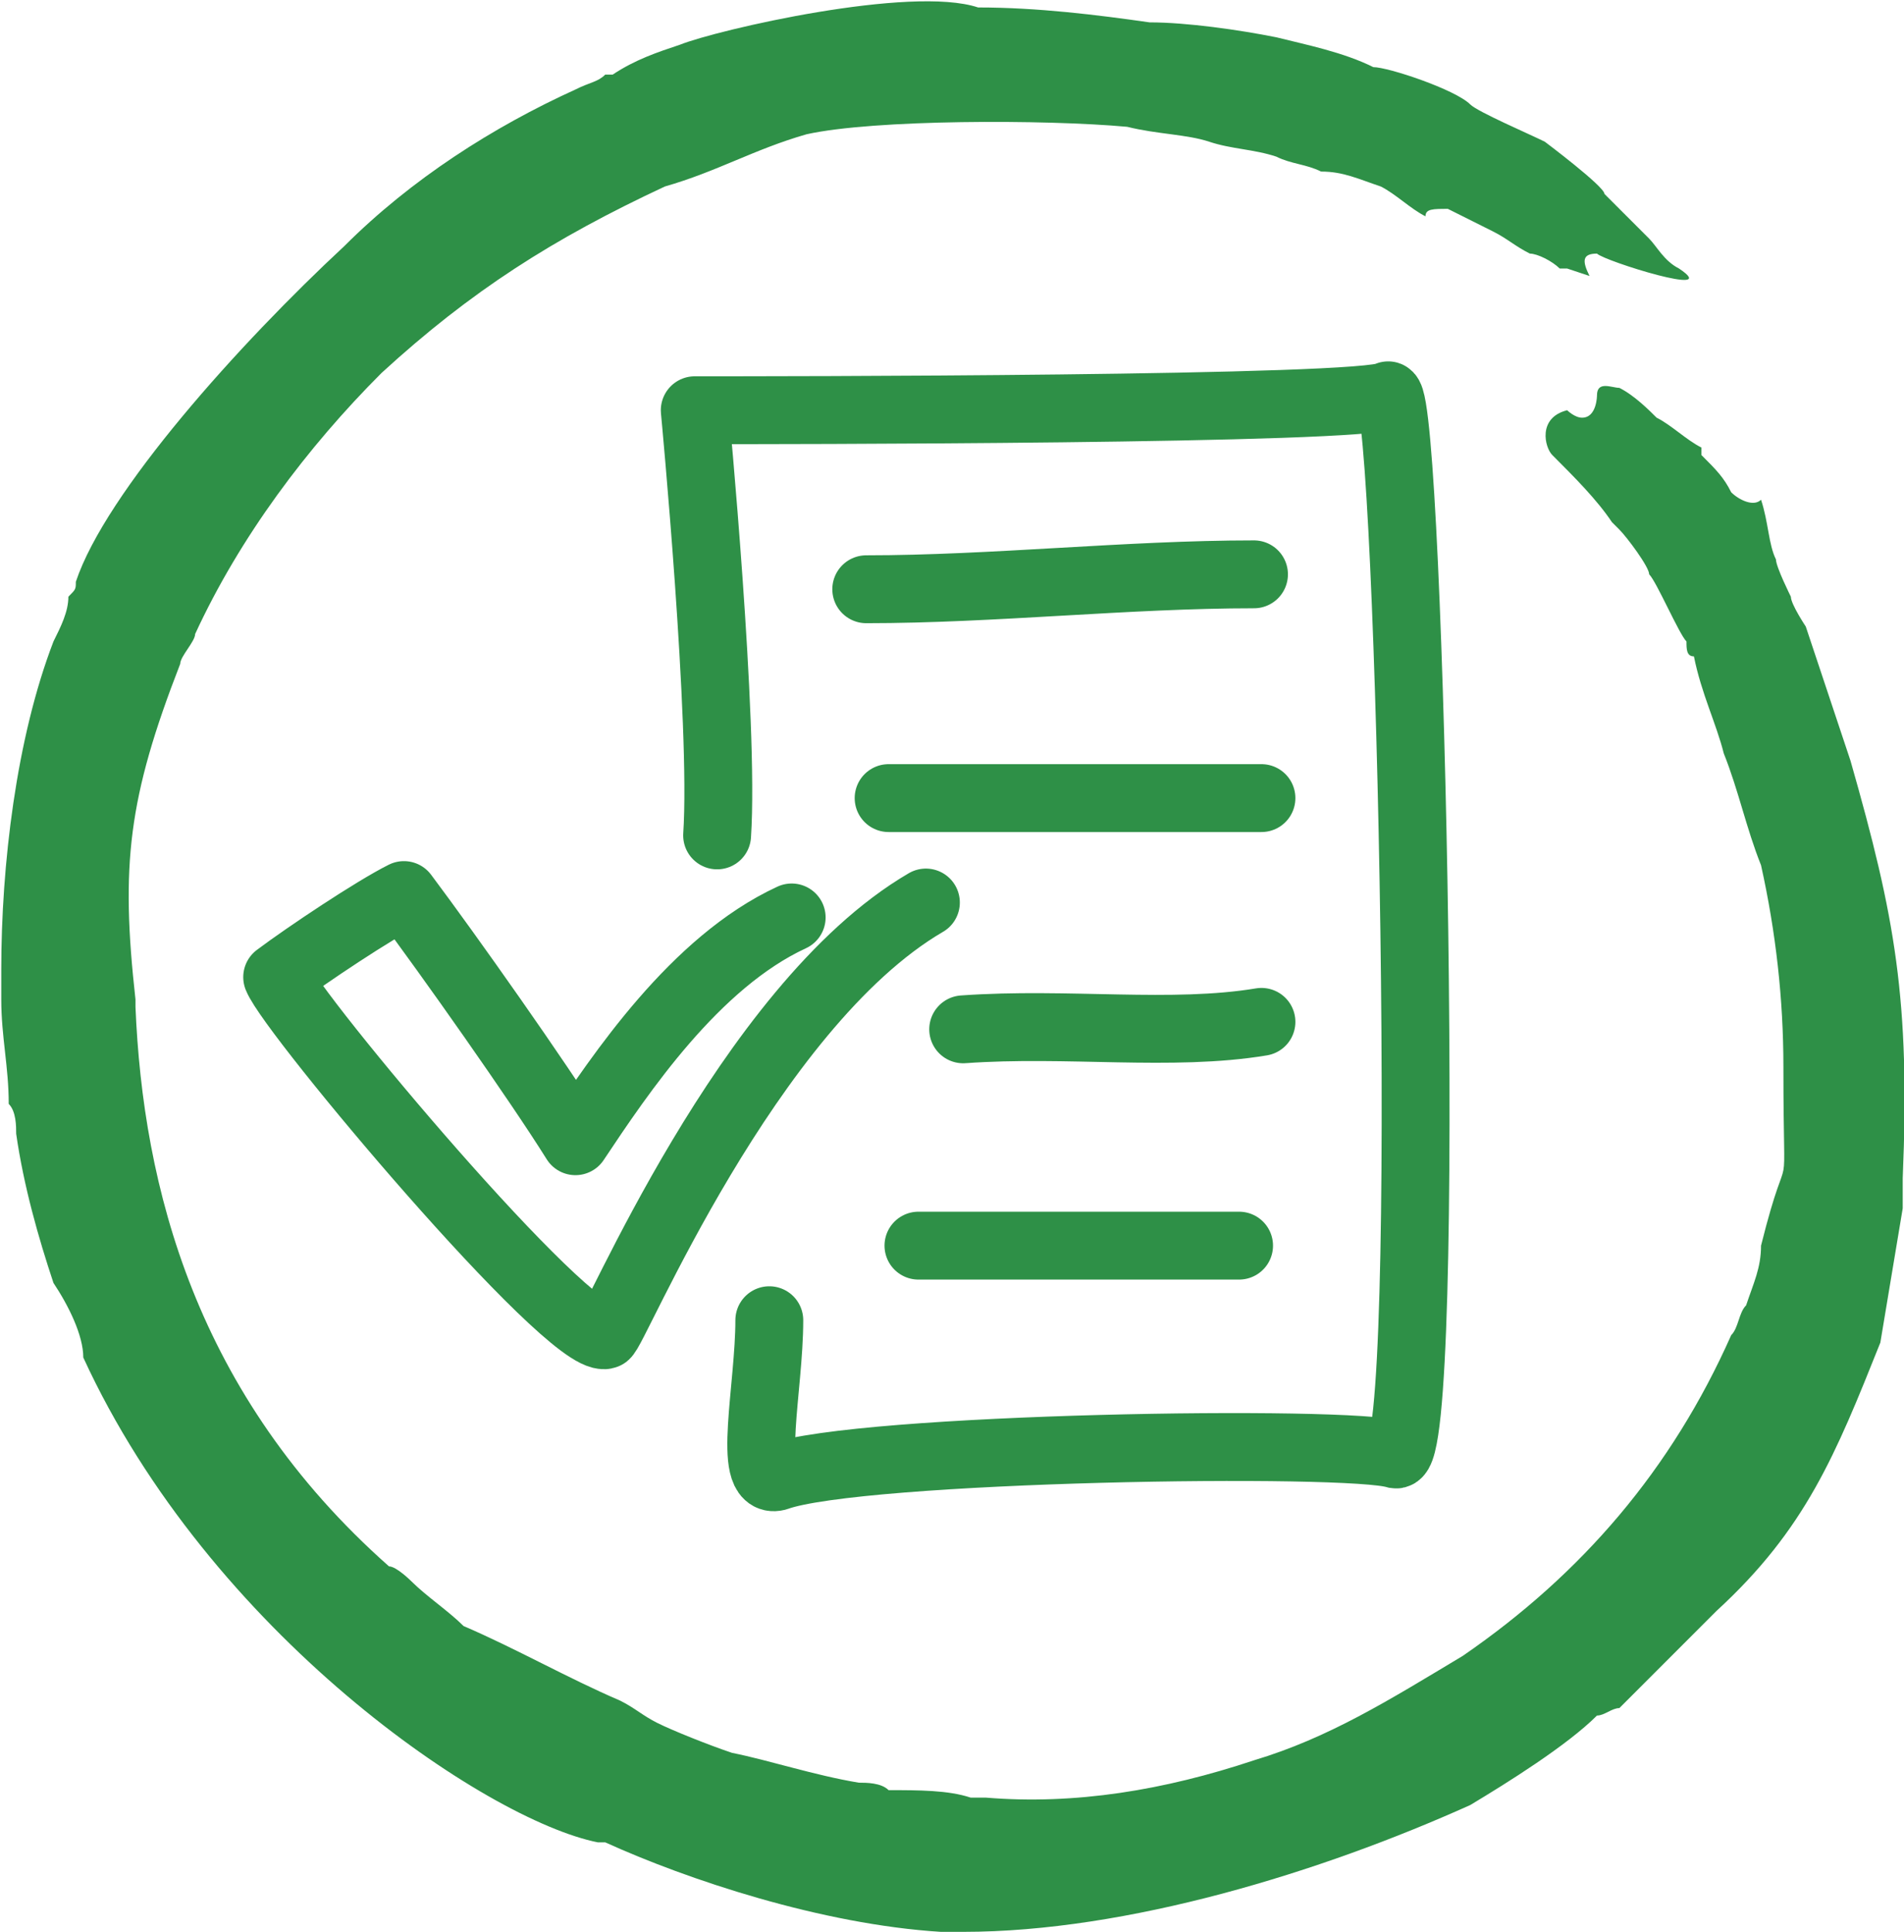
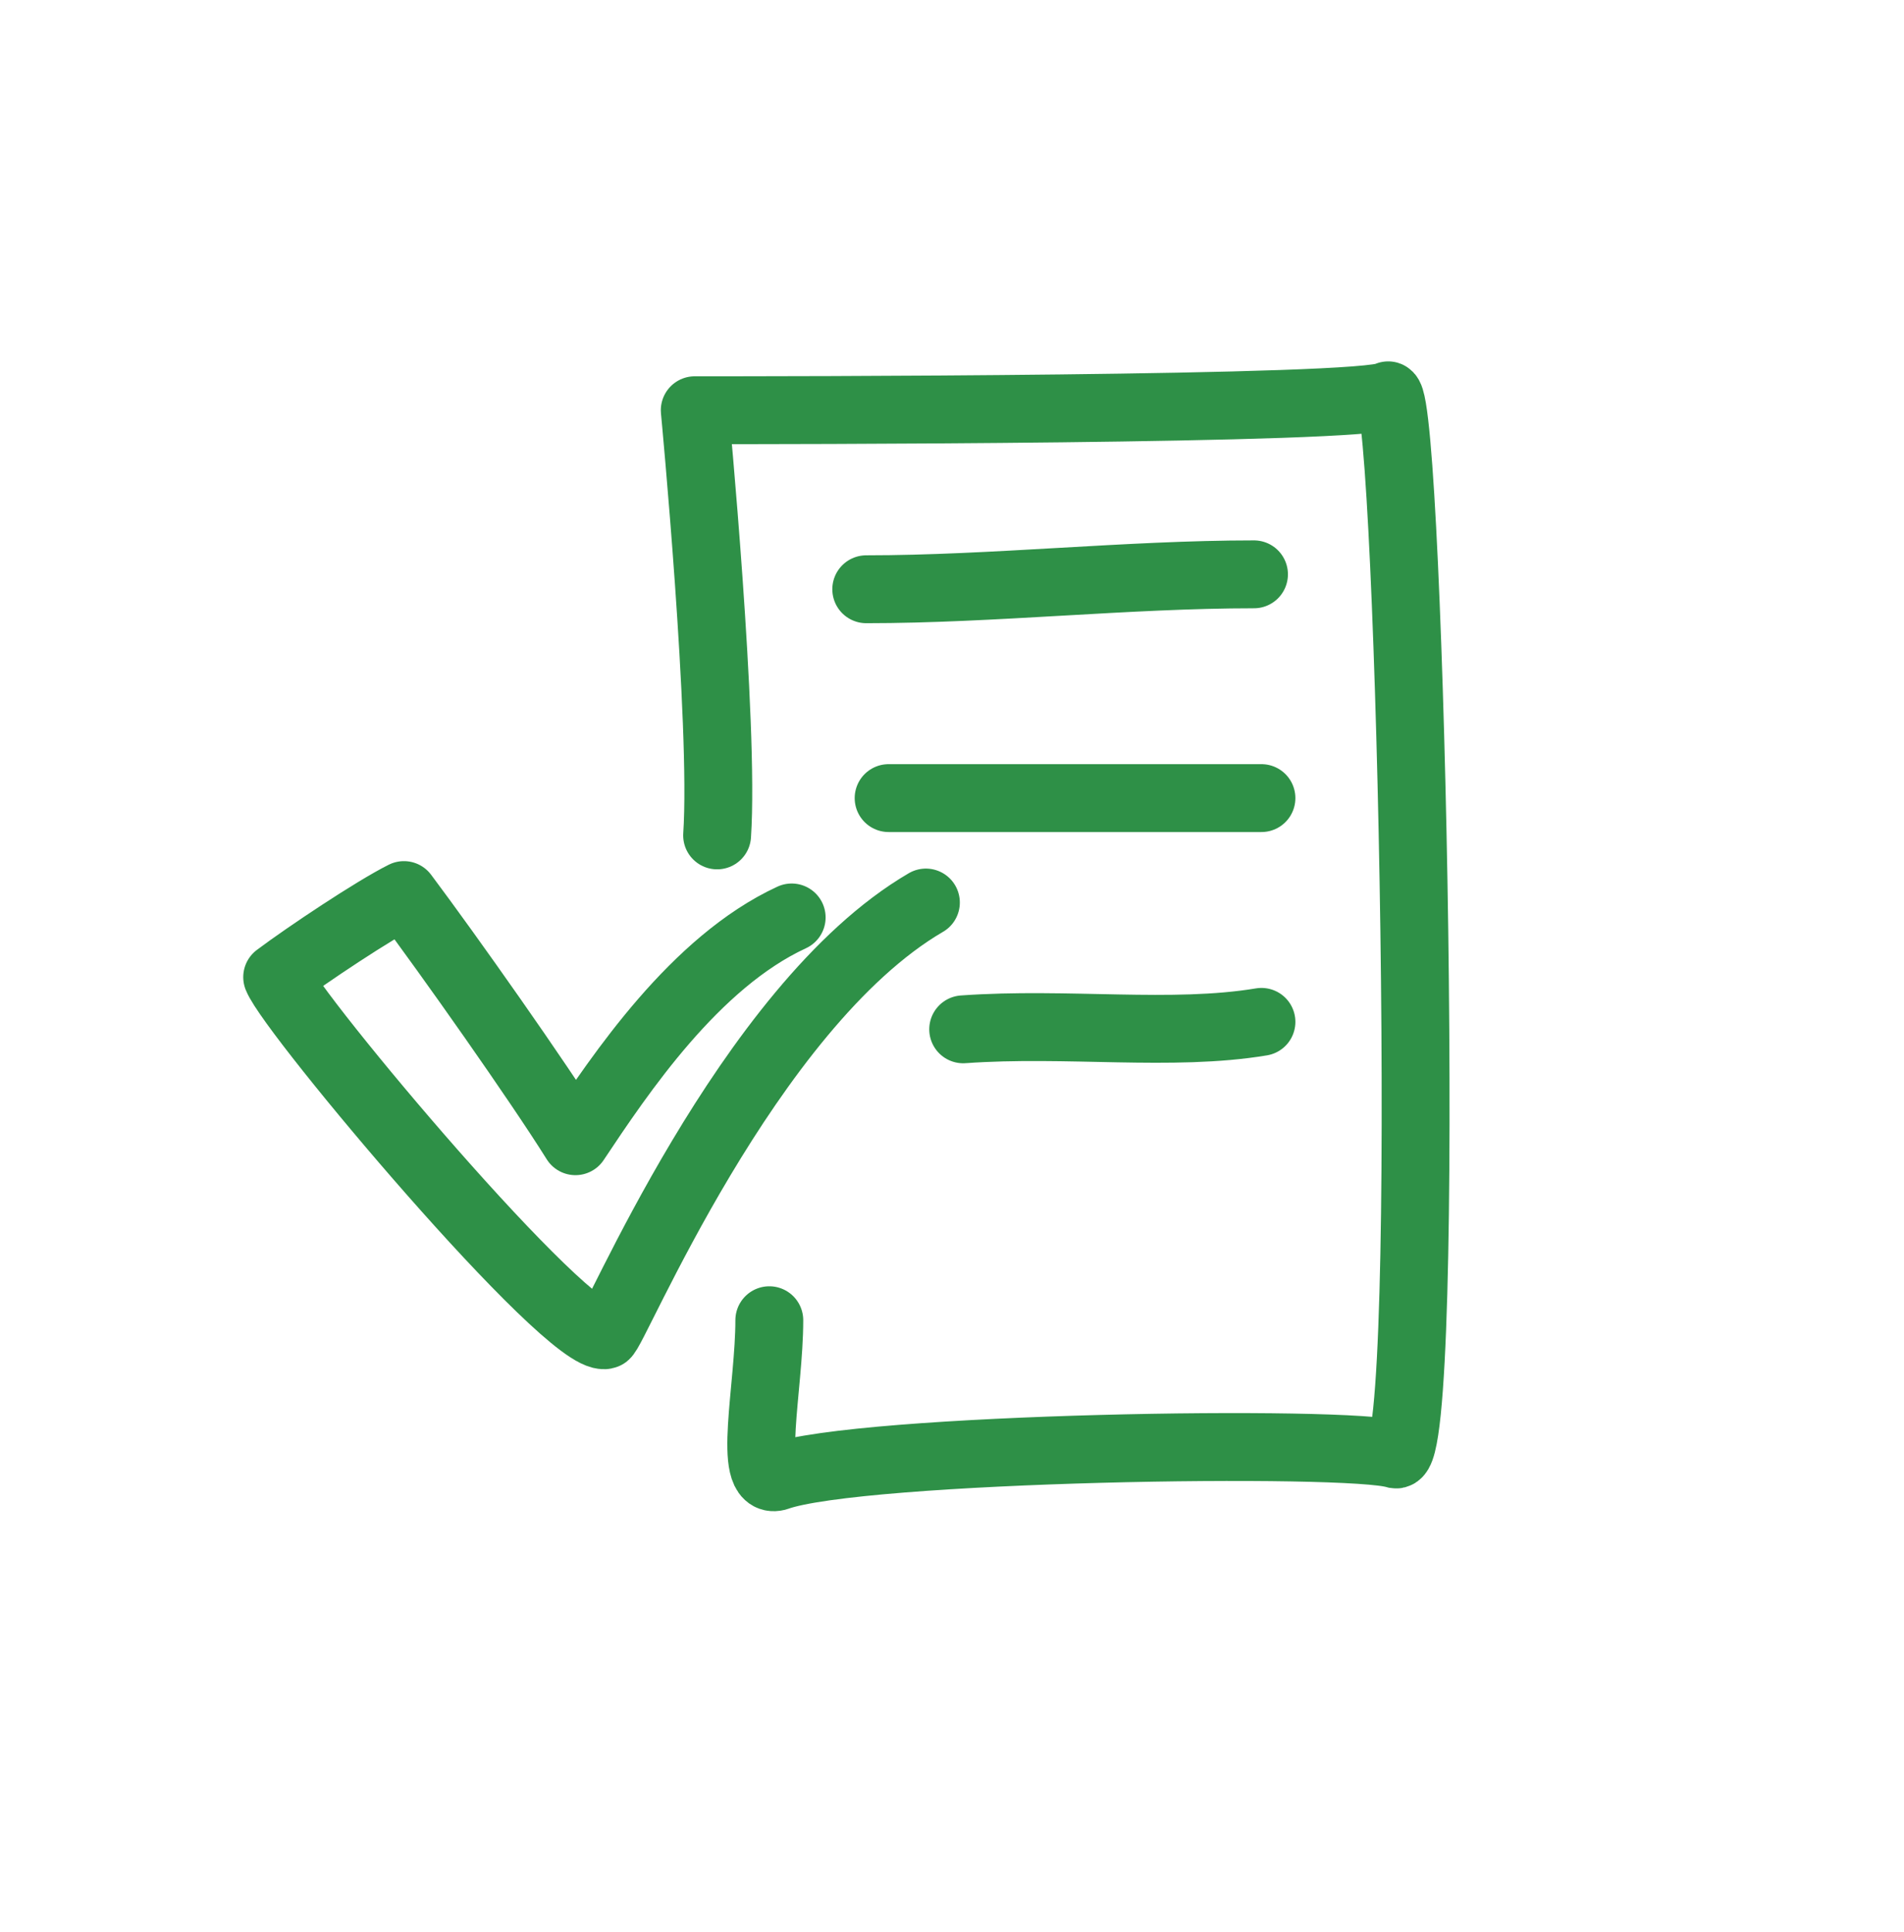
<svg xmlns="http://www.w3.org/2000/svg" xml:space="preserve" width="14.031mm" height="14.232mm" version="1.1" style="shape-rendering:geometricPrecision; text-rendering:geometricPrecision; image-rendering:optimizeQuality; fill-rule:evenodd; clip-rule:evenodd" viewBox="0 0 255 259">
  <defs>
    <style type="text/css">
   
    .str0 {stroke:#2E9047;stroke-width:9.101;stroke-linecap:round;stroke-linejoin:round}
    .fil1 {fill:none}
    .fil0 {fill:#2E9047;fill-rule:nonzero}
   
  </style>
  </defs>
  <g id="Слой_x0020_1">
-     <path class="fil0" d="M225 36c-2,-1 -3,-3 -4,-4 -2,-2 -4,-4 -6,-6 0,-1 -8,-7 -8,-7 -2,-1 -9,-4 -10,-5 -2,-2 -11,-5 -13,-5 -4,-2 -9,-3 -13,-4 -5,-1 -12,-2 -17,-2 -7,-1 -15,-2 -23,-2 -9,-3 -35,3 -40,5 -3,1 -6,2 -9,4 0,0 0,0 -1,0 -1,1 -2,1 -4,2 -11,5 -22,12 -31,21 -14,13 -32,33 -36,45 0,1 0,1 -1,2 0,2 -1,4 -2,6 -5,13 -7,30 -7,44 0,1 0,3 0,4 0,5 1,9 1,14 1,1 1,3 1,4 1,7 3,14 5,20 2,3 4,7 4,10 17,37 54,62 69,65 1,0 0,0 1,0 11,5 29,11 45,12 1,0 2,0 3,0 22,0 48,-8 68,-17 5,-3 13,-8 17,-12 1,0 2,-1 3,-1 4,-4 9,-9 13,-13 12,-11 16,-21 22,-36 1,-6 2,-12 3,-18 0,-1 0,-5 0,-4 1,-24 -1,-35 -7,-56 -2,-6 -4,-12 -6,-18 0,0 -2,-3 -2,-4 0,0 -2,-4 -2,-5 -1,-2 -1,-5 -2,-8 -1,1 -3,0 -4,-1 -1,-2 -2,-3 -4,-5 0,0 0,0 0,-1 -2,-1 -4,-3 -6,-4 -1,-1 -3,-3 -5,-4 -1,0 -3,-1 -3,1 0,0 0,3 -2,3 -1,0 -2,-1 -2,-1 -4,1 -3,5 -2,6 3,3 6,6 8,9 0,0 1,1 1,1 1,1 4,5 4,6 1,1 4,8 5,9 0,1 0,2 1,2 1,5 3,9 4,13 2,5 3,10 5,15 2,9 3,18 3,27 0,21 1,8 -3,24 0,3 -1,5 -2,8 -1,1 -1,3 -2,4 -8,18 -20,32 -36,43 -10,6 -18,11 -28,14 -12,4 -24,6 -36,5 0,0 -1,0 -2,0 -3,-1 -7,-1 -11,-1 -1,-1 -3,-1 -4,-1 -6,-1 -12,-3 -17,-4 -3,-1 -8,-3 -10,-4 -2,-1 -3,-2 -5,-3 -7,-3 -14,-7 -21,-10 -2,-2 -5,-4 -7,-6 0,0 -2,-2 -3,-2 0,0 0,0 0,0 -26,-23 -33,-51 -34,-75 0,-1 0,-1 0,-1 -2,-18 -1,-27 6,-45 0,-1 2,-3 2,-4 6,-13 15,-25 25,-35 12,-11 23,-18 38,-25 0,0 0,0 0,0 7,-2 12,-5 19,-7 9,-2 32,-2 43,-1 4,1 8,1 11,2 3,1 6,1 9,2 2,1 4,1 6,2 3,0 5,1 8,2 2,1 4,3 6,4 0,-1 1,-1 3,-1 2,1 4,2 6,3 2,1 3,2 5,3 1,0 3,1 4,2 0,0 1,0 1,0 0,0 3,1 3,1 -1,-2 -1,-3 1,-3 1,1 17,6 11,2z" />
    <path class="fil1 str0" d="M96 112c1,-15 -3,-57 -3,-57 10,0 90,0 93,-2 3,1 6,143 1,142 -6,-2 -72,-1 -83,3 -4,1 -1,-12 -1,-21" />
    <path class="fil1 str0" d="M124 121c-24,14 -42,58 -43,58 -5,1 -42,-43 -44,-48 4,-3 13,-9 17,-11 6,8 18,25 23,33 6,-9 16,-24 29,-30" />
    <path class="fil1 str0" d="M116 79c17,0 35,-2 52,-2" />
    <path class="fil1 str0" d="M119 107c6,0 41,0 50,0" />
-     <path class="fil1 str0" d="M123 167c15,0 19,0 43,0" />
    <path class="fil1 str0" d="M129 138c14,-1 28,1 40,-1" />
  </g>
</svg>